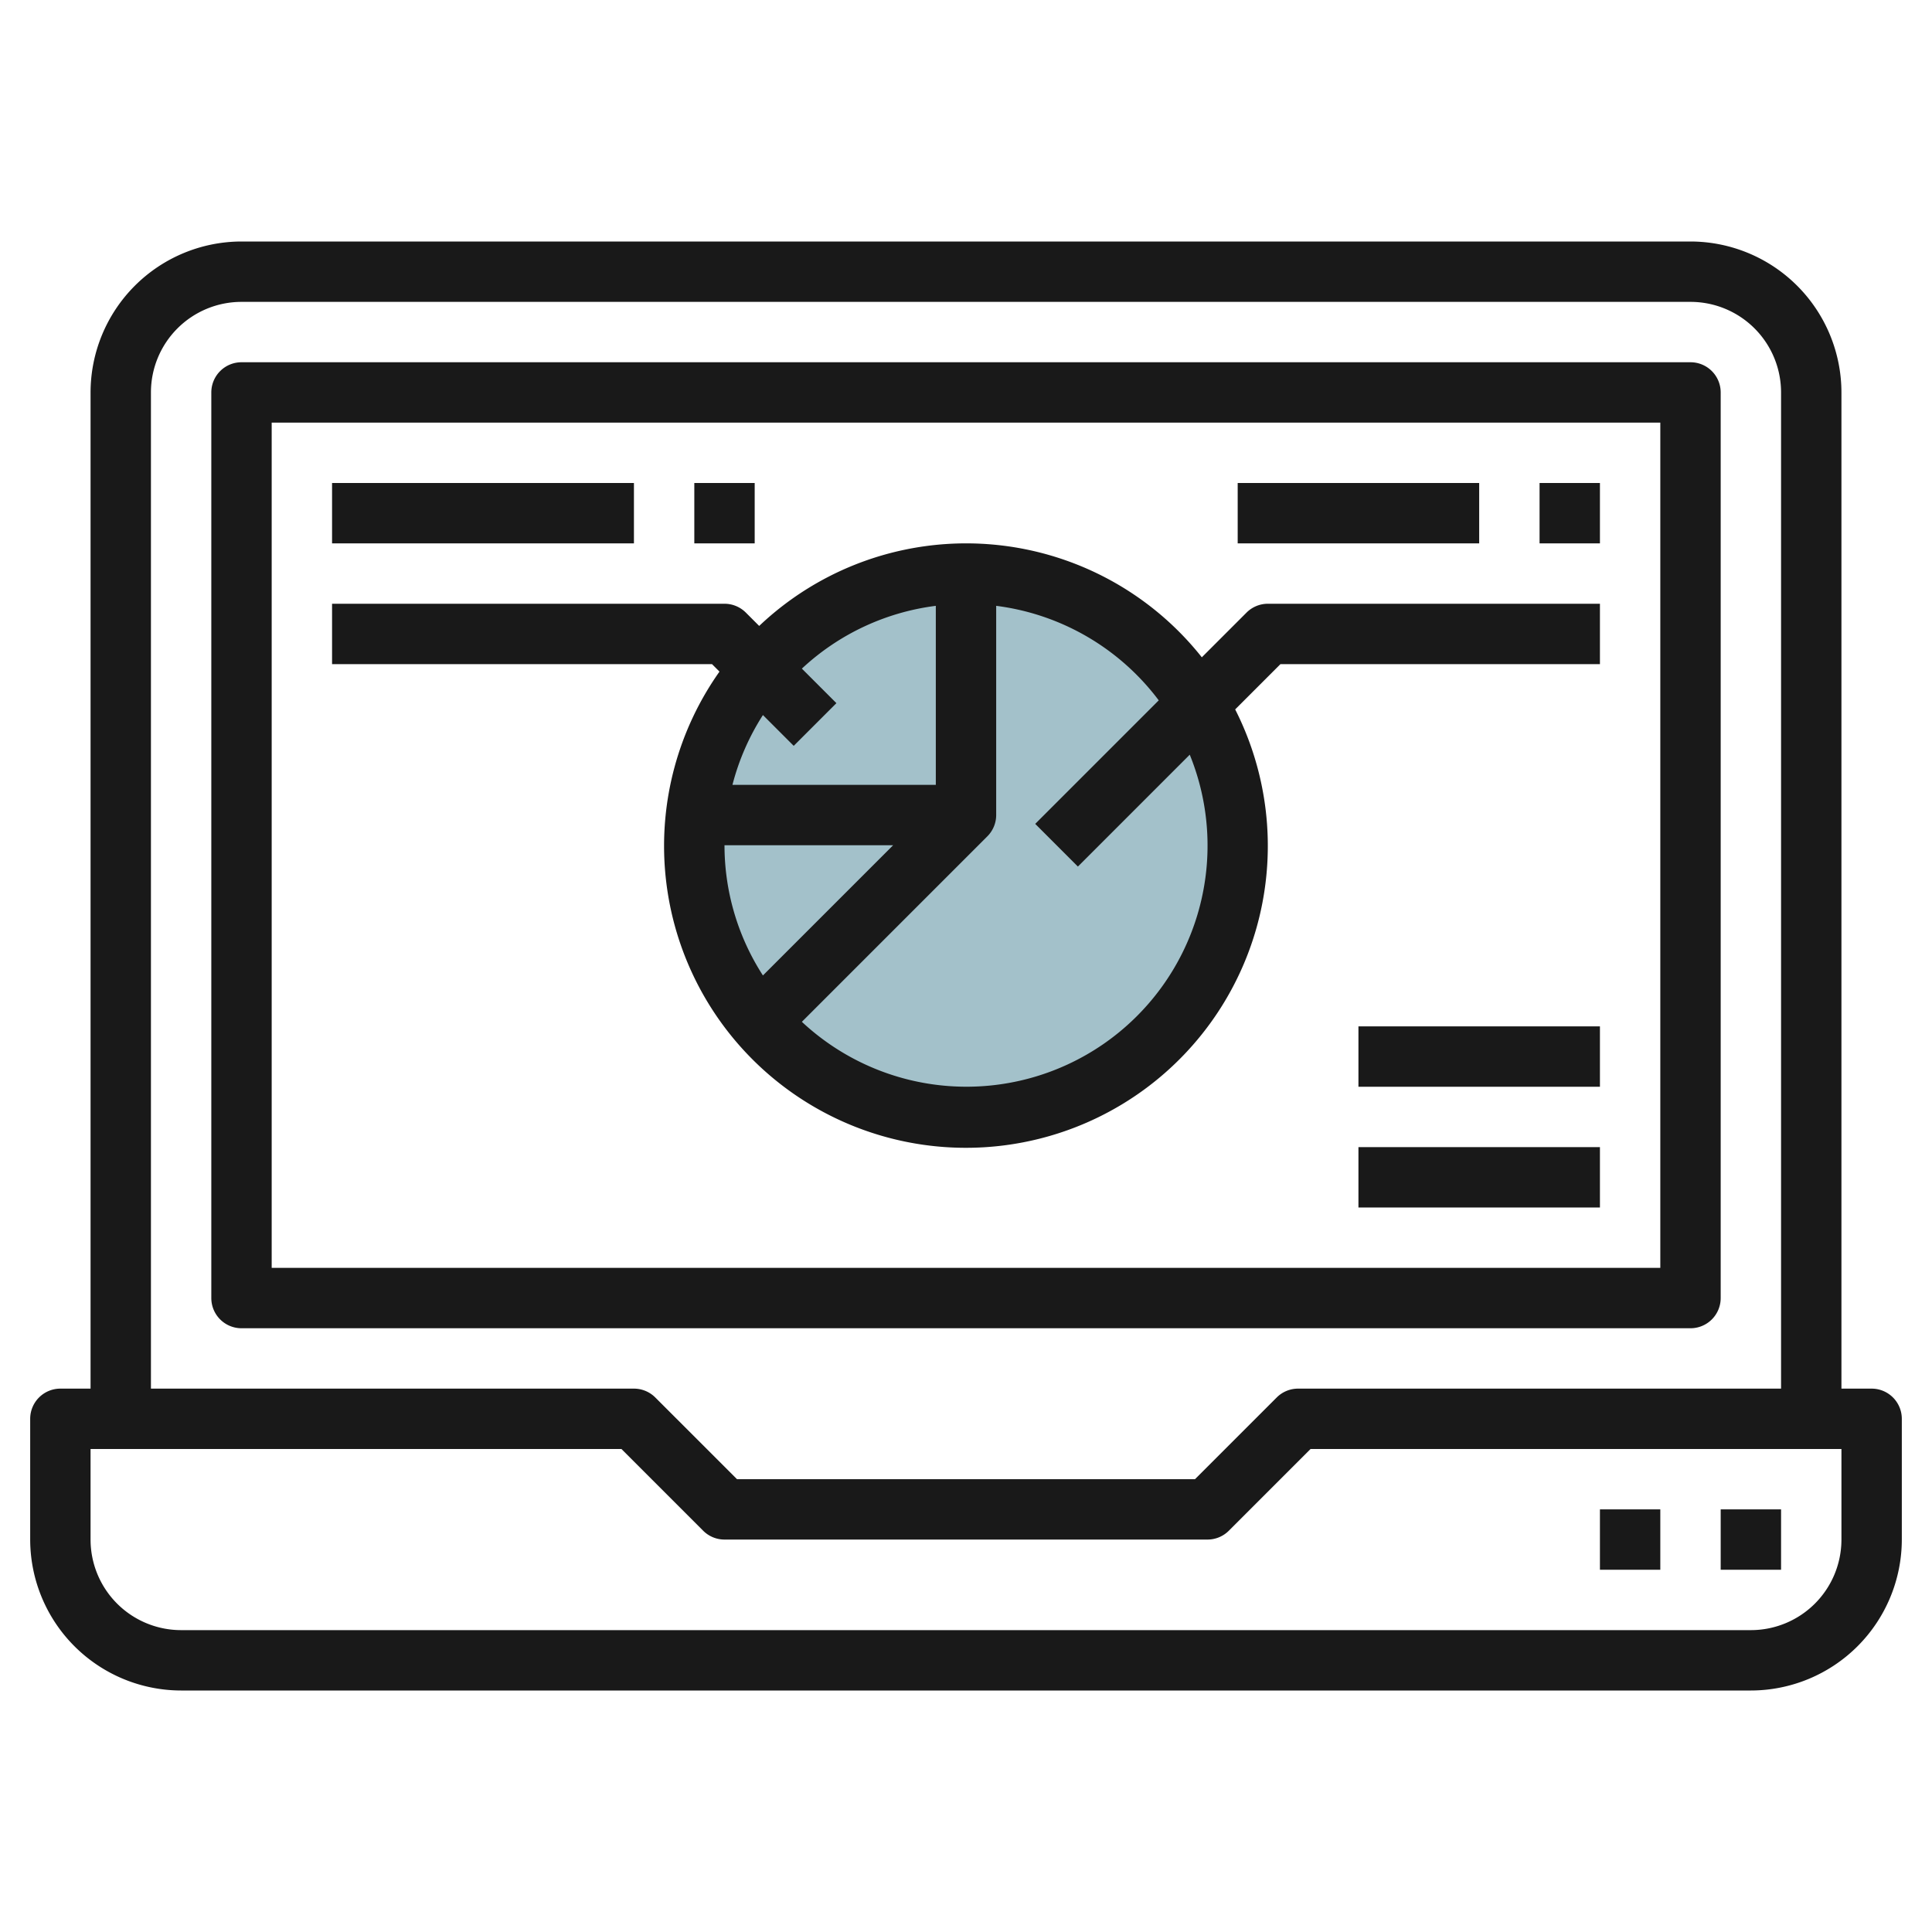
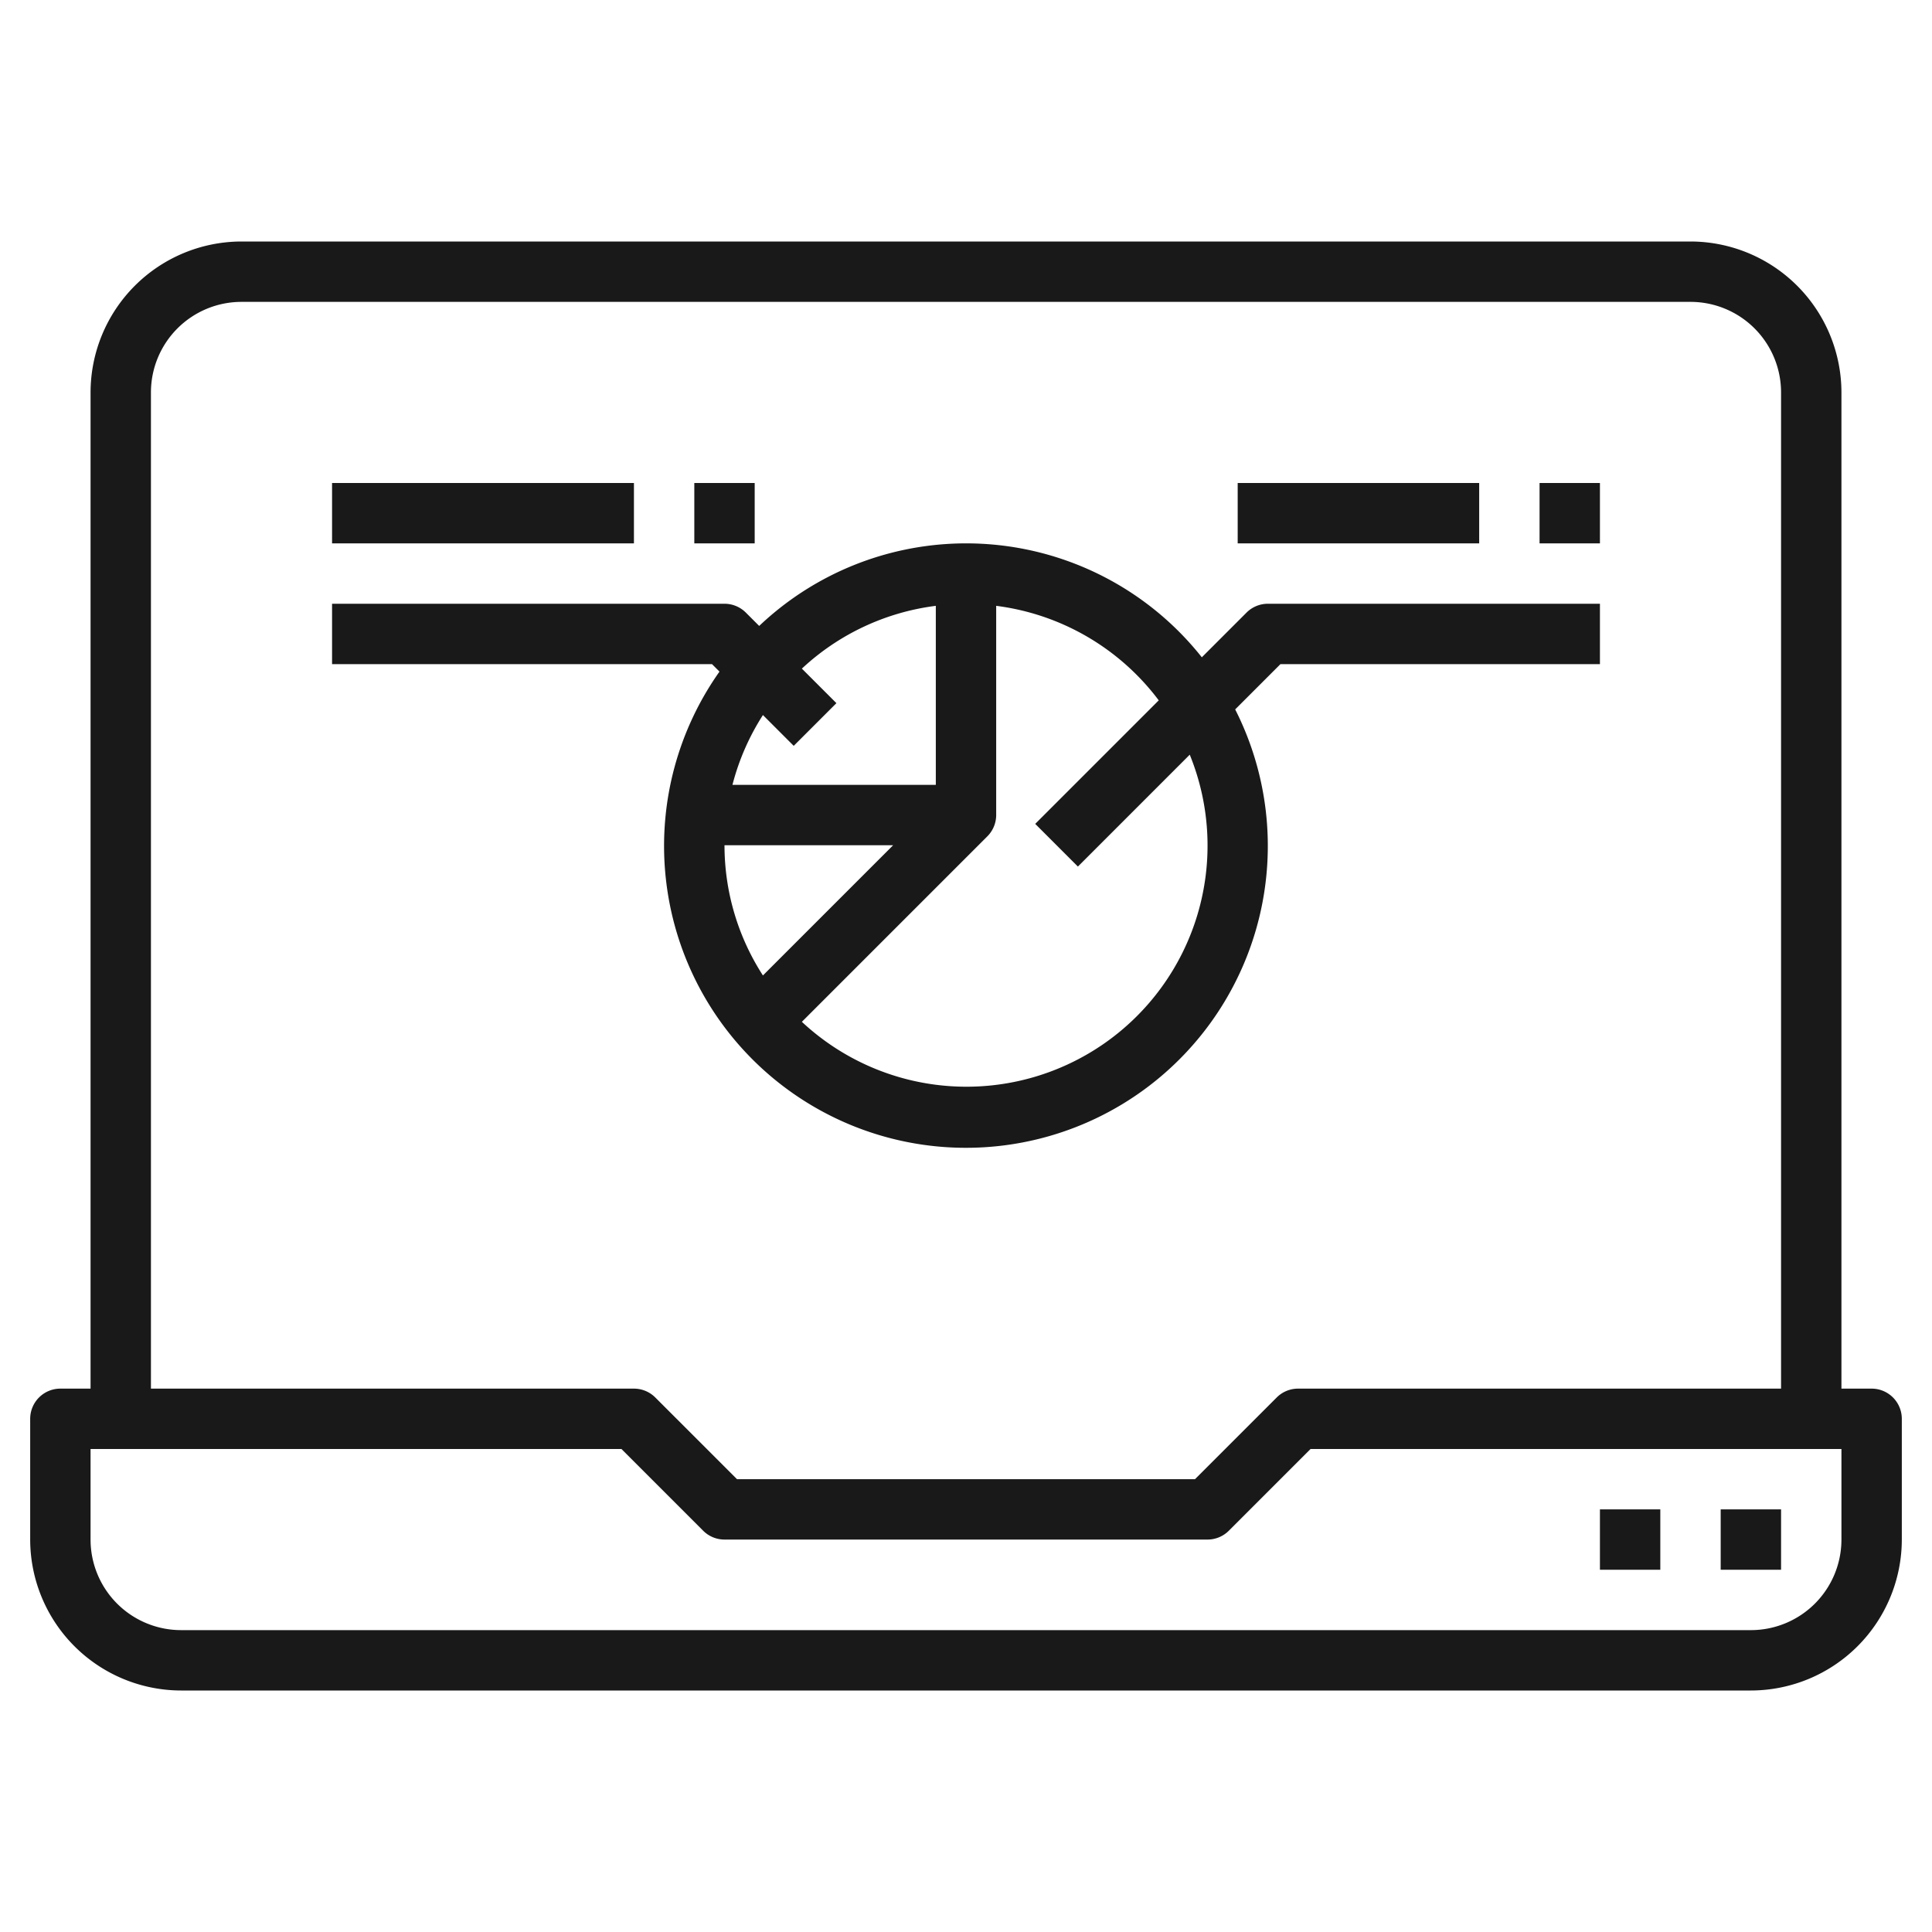
<svg xmlns="http://www.w3.org/2000/svg" id="Layer_3" height="512" viewBox="0 0 64 64" width="512" data-name="Layer 3">
-   <circle cx="32" cy="28" fill="#a3c1ca" r="9" />
  <g fill="#191919">
    <path d="m62 46h-1v-33a5.006 5.006 0 0 0 -5-5h-48a5.006 5.006 0 0 0 -5 5v33h-1a1 1 0 0 0 -1 1v4a5.006 5.006 0 0 0 5 5h52a5.006 5.006 0 0 0 5-5v-4a1 1 0 0 0 -1-1zm-57-33a3 3 0 0 1 3-3h48a3 3 0 0 1 3 3v33h-16a1 1 0 0 0 -.707.293l-2.707 2.707h-15.172l-2.707-2.707a1 1 0 0 0 -.707-.293h-16zm56 38a3 3 0 0 1 -3 3h-52a3 3 0 0 1 -3-3v-3h17.586l2.707 2.707a1 1 0 0 0 .707.293h16a1 1 0 0 0 .707-.293l2.707-2.707h17.586z" />
    <path d="m57 50h2v2h-2z" />
    <path d="m53 50h2v2h-2z" />
-     <path d="m57 43v-30a1 1 0 0 0 -1-1h-48a1 1 0 0 0 -1 1v30a1 1 0 0 0 1 1h48a1 1 0 0 0 1-1zm-2-1h-46v-28h46z" />
    <path d="m41 16h8v2h-8z" />
    <path d="m51 16h2v2h-2z" />
    <path d="m23.834 22.248a10 10 0 1 0 17.083 1.252l1.5-1.5h10.583v-2h-11a1 1 0 0 0 -.707.293l-1.481 1.481a9.961 9.961 0 0 0 -14.663-1.039l-.442-.442a1 1 0 0 0 -.707-.293h-13v2h12.586zm1.439 10.065a7.942 7.942 0 0 1 -1.273-4.313h5.586zm13.112-9.113-4.092 4.092 1.414 1.414 3.705-3.706a7.987 7.987 0 0 1 -12.849 8.849l6.144-6.144a1 1 0 0 0 .293-.705v-6.931a7.991 7.991 0 0 1 5.385 3.131zm-7.385-3.131v5.931h-6.737a7.946 7.946 0 0 1 1.01-2.313l1.02 1.02 1.414-1.414-1.144-1.144a7.966 7.966 0 0 1 4.437-2.08z" />
    <path d="m11 16h10v2h-10z" />
    <path d="m23 16h2v2h-2z" />
-     <path d="m45 38h8v2h-8z" />
-     <path d="m45 34h8v2h-8z" />
  </g>
</svg>